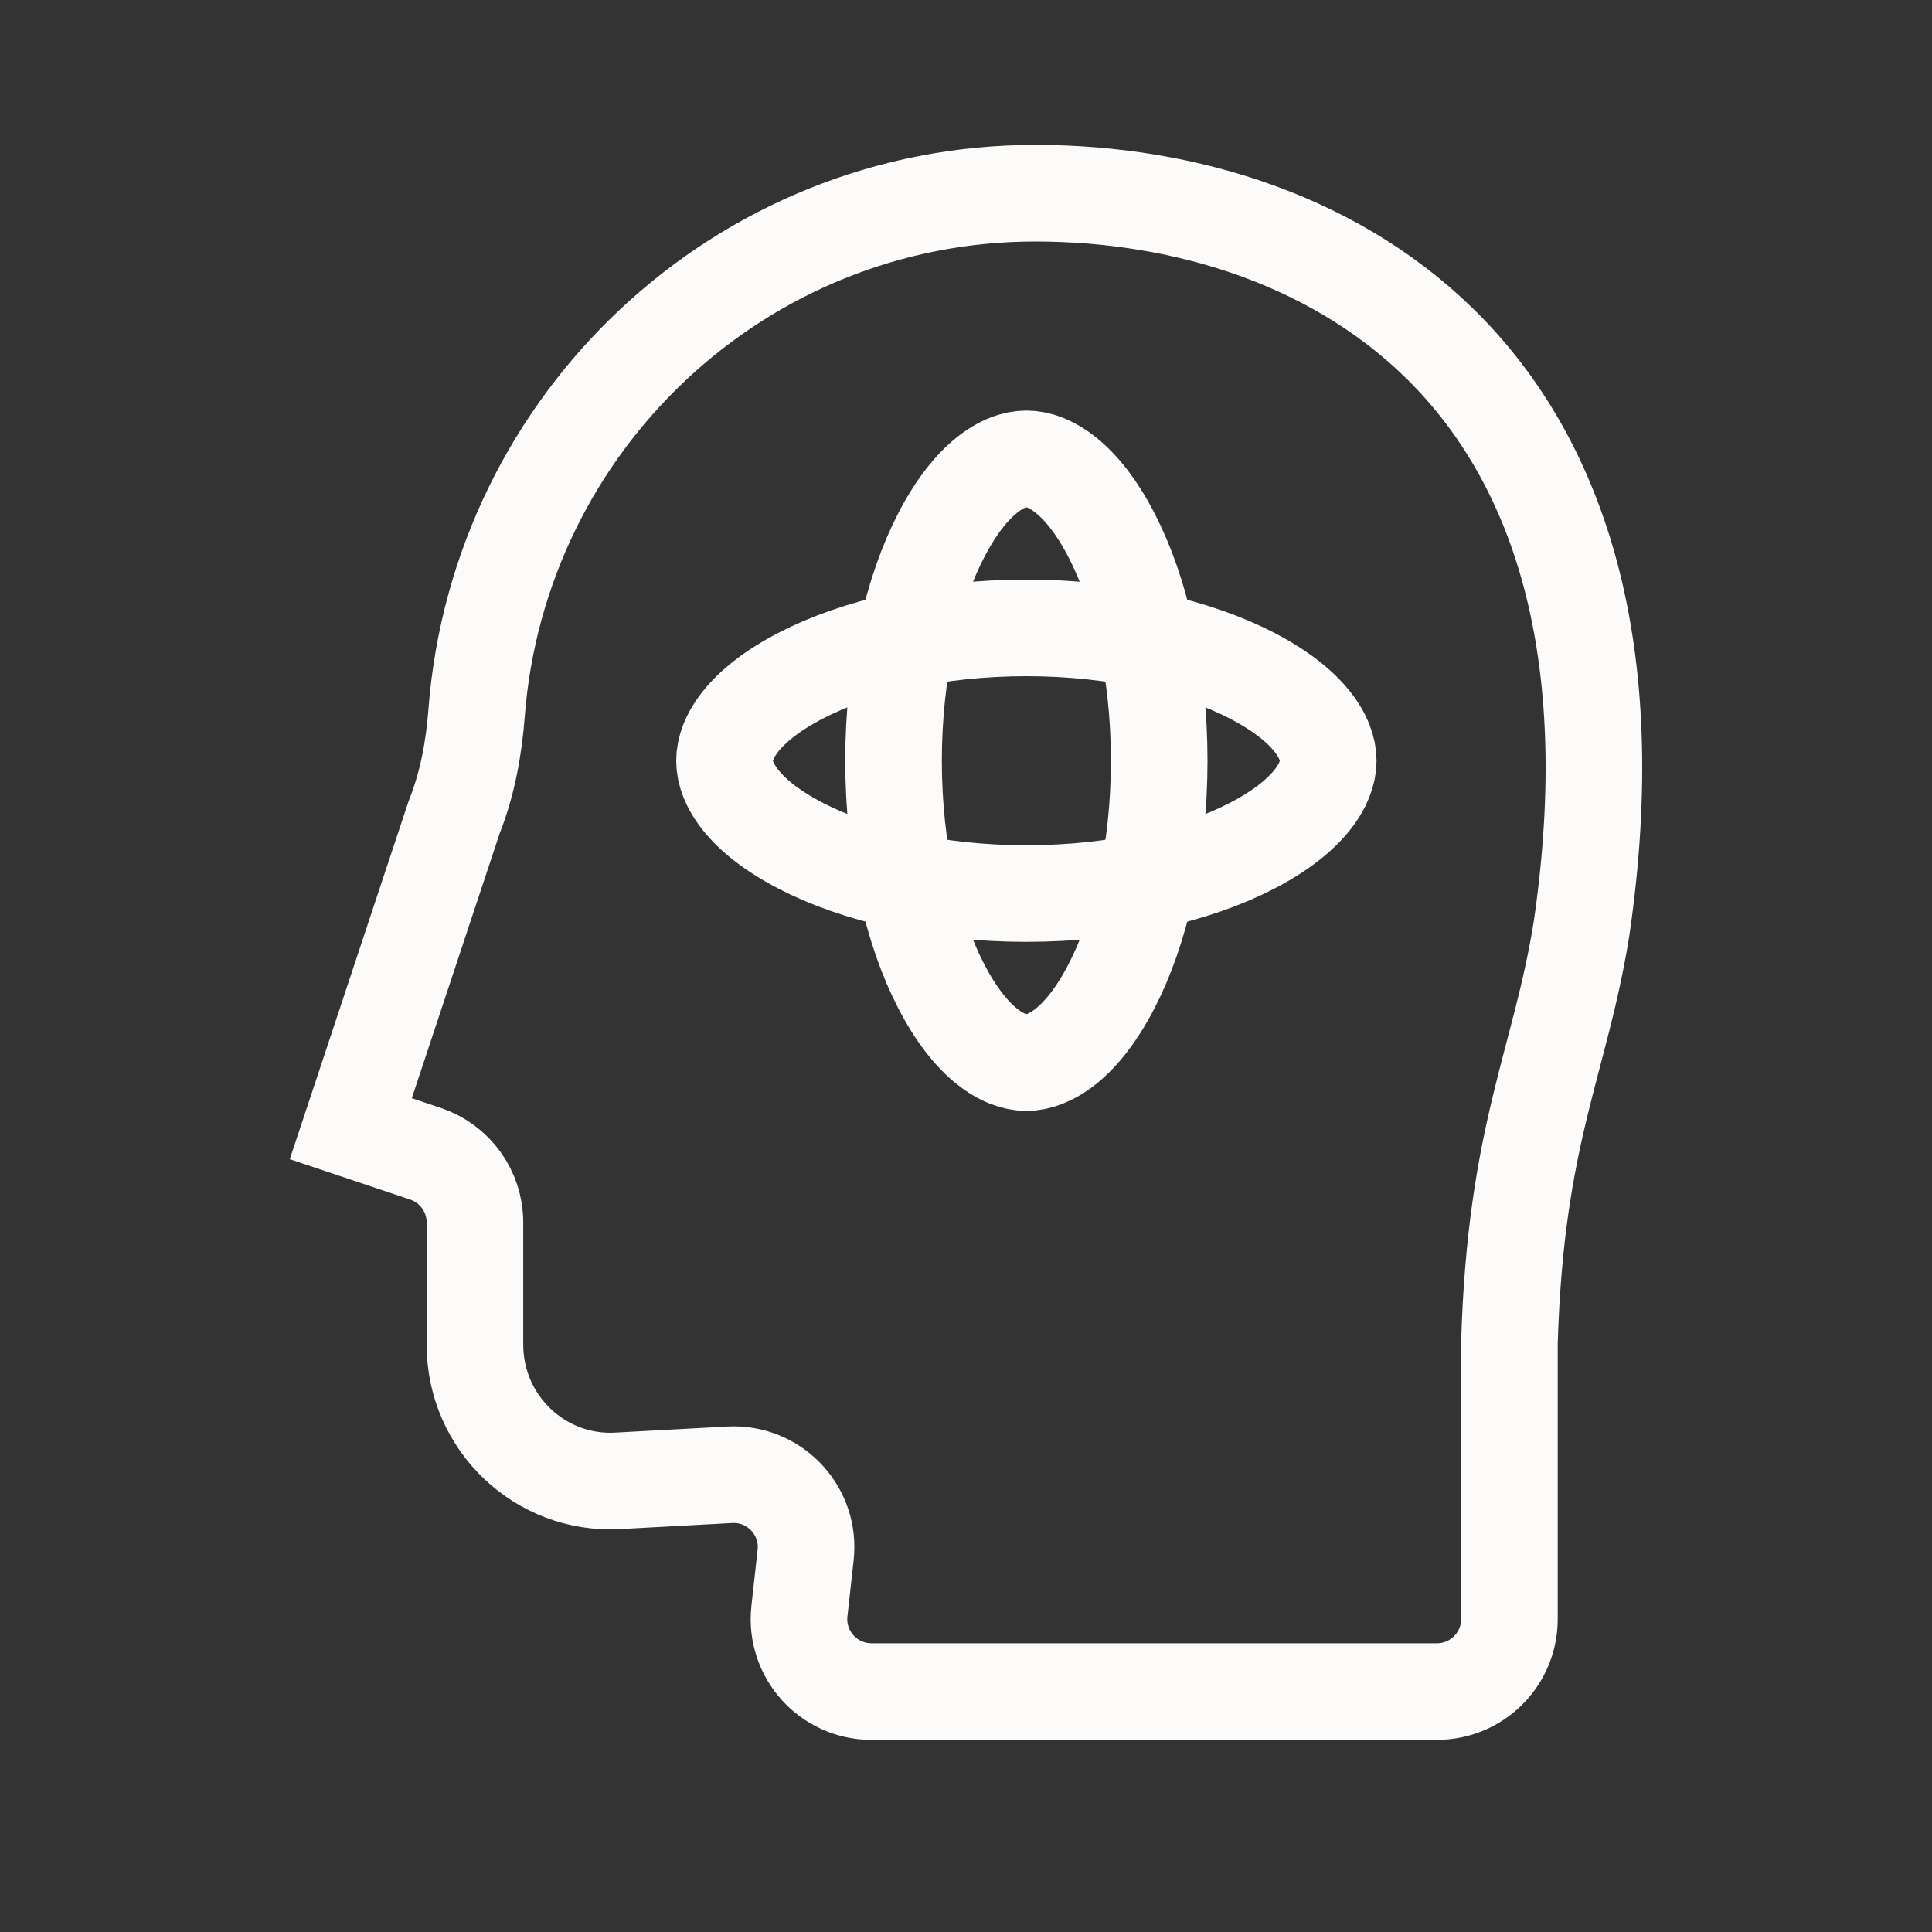
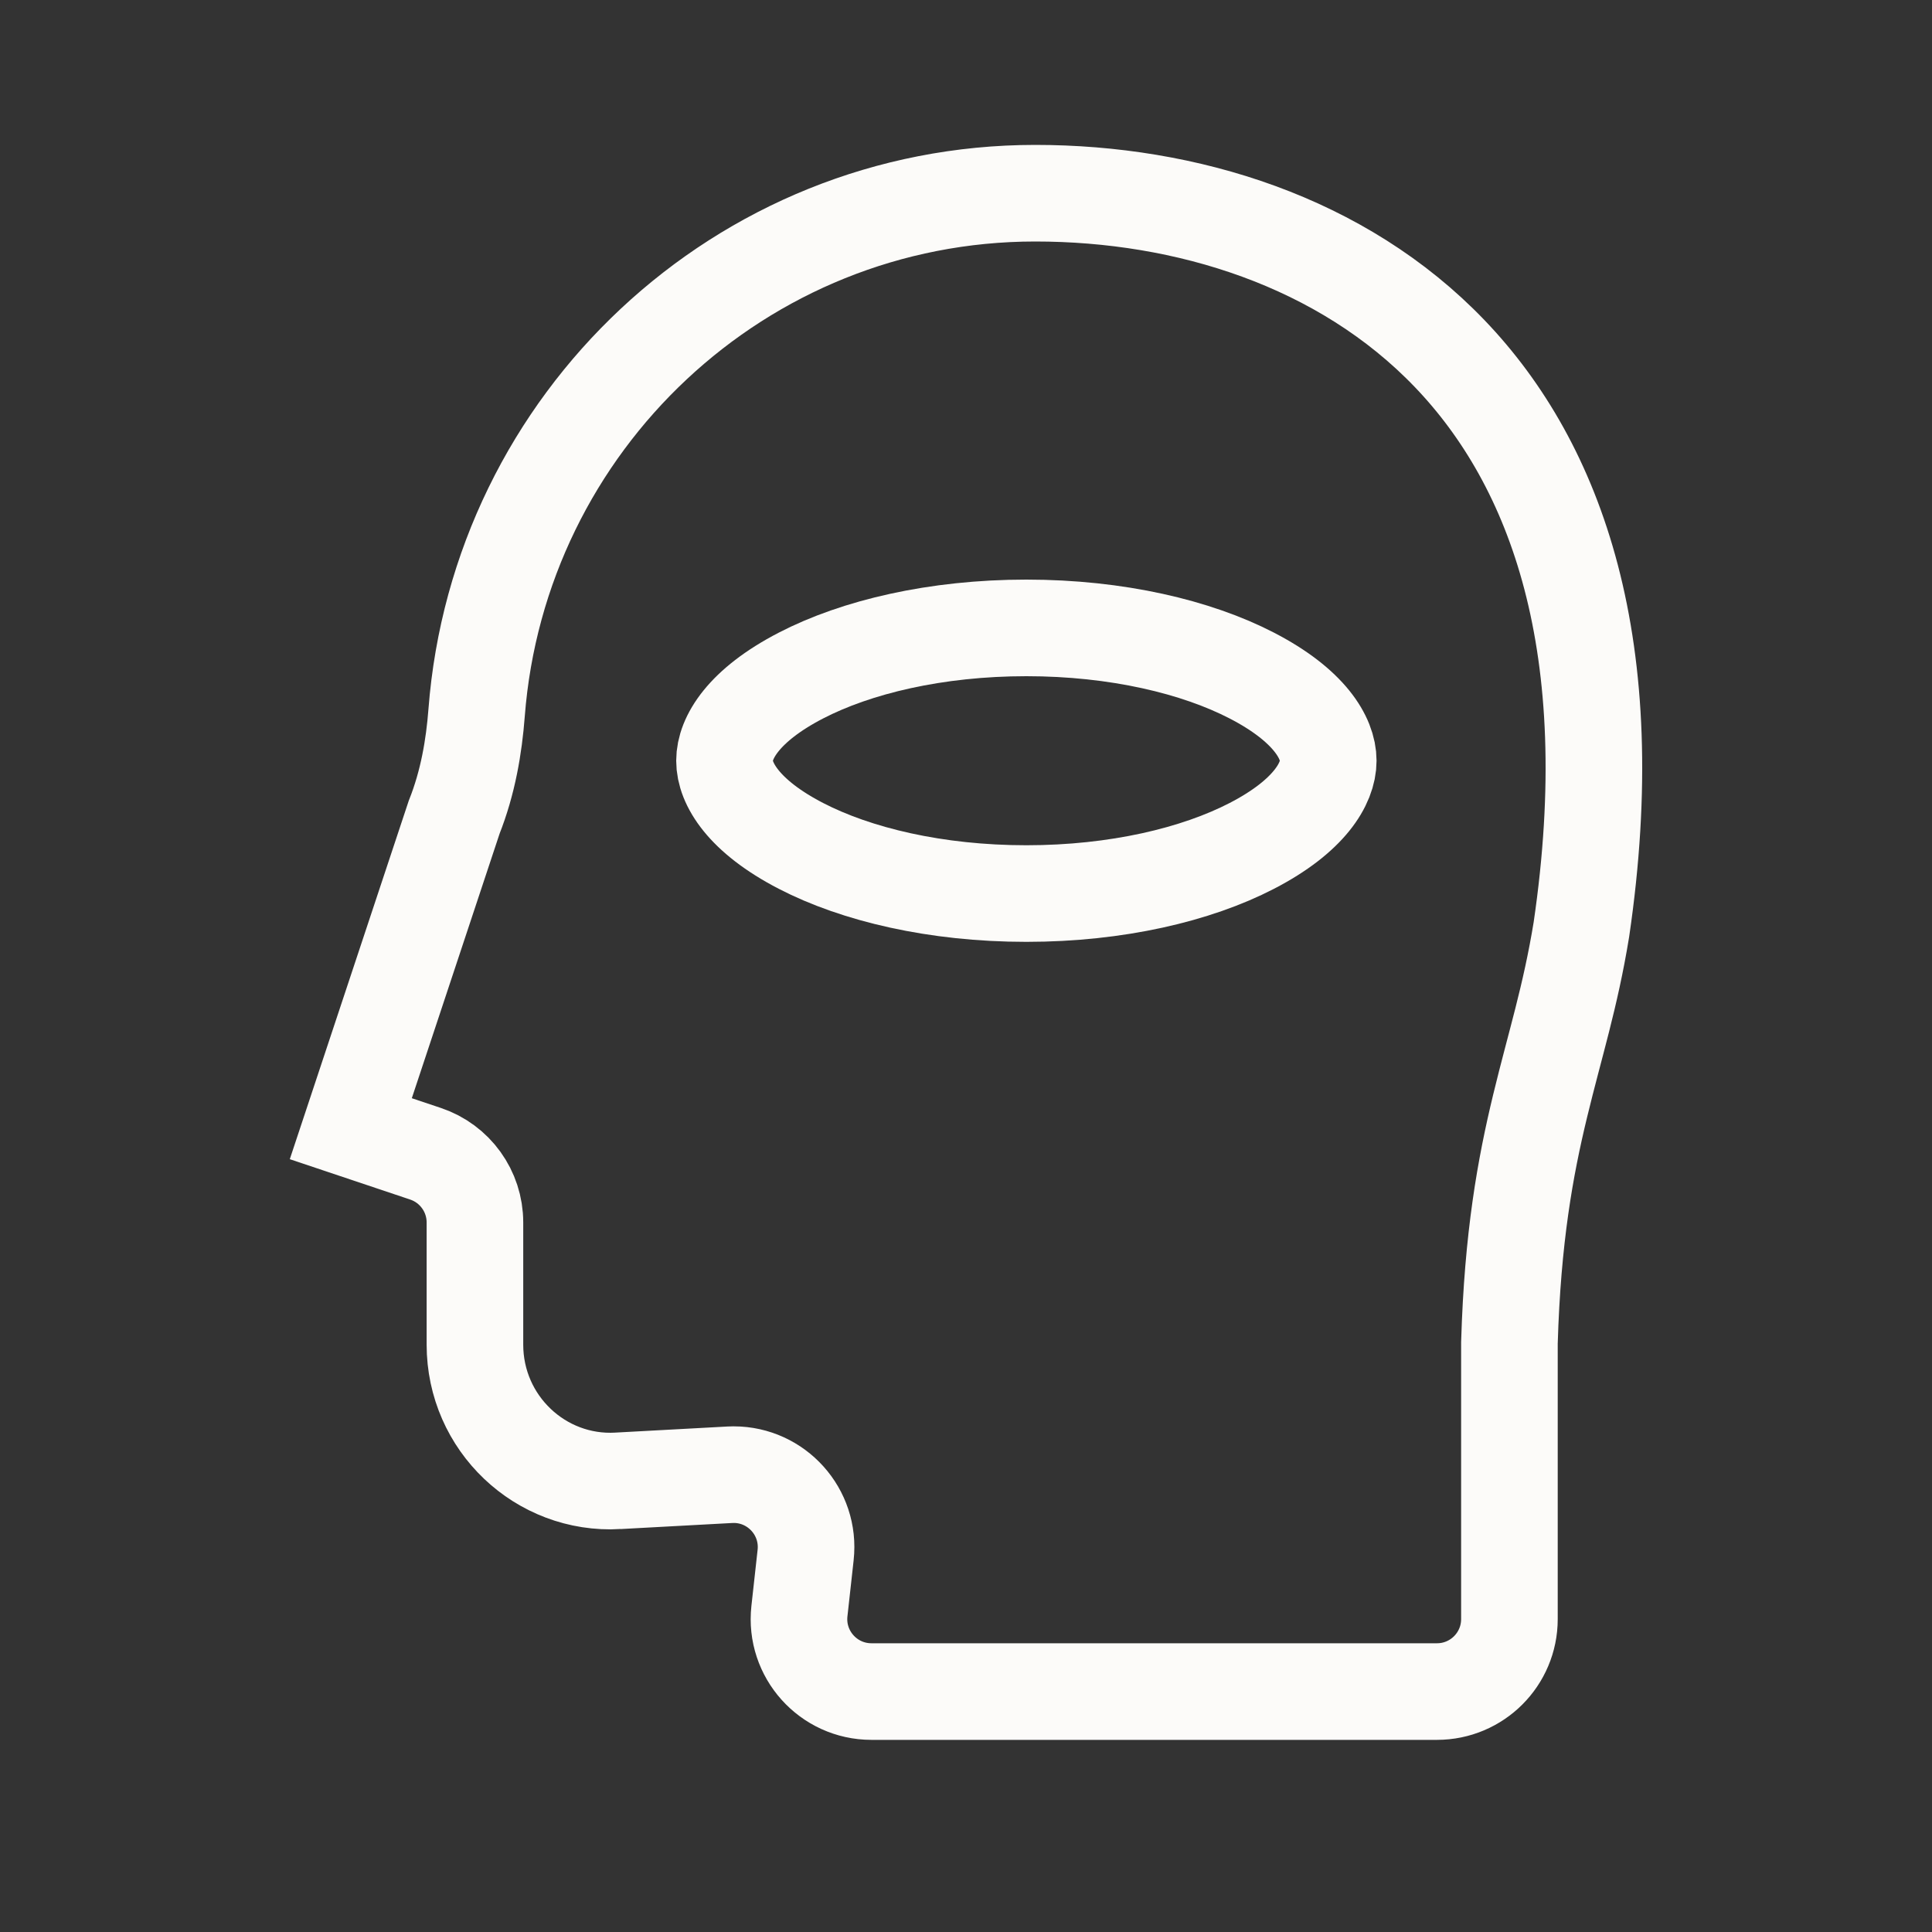
<svg xmlns="http://www.w3.org/2000/svg" width="80" height="80" viewBox="0 0 80 80" fill="none">
  <rect x="0" y="0" width="80" height="80" fill="#333333" stroke="none" />
-   <path d="M42.5 19C43.441 19 44.793 19.779 46.027 22.166C47.21 24.452 48 27.749 48 31.5C48 35.251 47.21 38.548 46.027 40.834C44.793 43.221 43.441 44 42.5 44C41.559 44 40.207 43.221 38.973 40.834C37.79 38.548 37 35.251 37 31.5C37 27.749 37.79 24.452 38.973 22.166C40.207 19.779 41.559 19 42.5 19Z" stroke="#FCFBF9" stroke-width="4" />
-   <path d="M55 31.5C55 32.441 54.221 33.793 51.834 35.027C49.548 36.21 46.251 37 42.5 37C38.749 37 35.452 36.21 33.166 35.027C30.779 33.793 30 32.441 30 31.5C30 30.559 30.779 29.207 33.166 27.973C35.452 26.79 38.749 26 42.5 26C46.251 26 49.548 26.79 51.834 27.973C54.221 29.207 55 30.559 55 31.5Z" stroke="#FCFBF9" stroke-width="4" />
+   <path d="M55 31.5C55 32.441 54.221 33.793 51.834 35.027C49.548 36.21 46.251 37 42.5 37C38.749 37 35.452 36.21 33.166 35.027C30.779 33.793 30 32.441 30 31.5C30 30.559 30.779 29.207 33.166 27.973C35.452 26.79 38.749 26 42.5 26C46.251 26 49.548 26.79 51.834 27.973C54.221 29.207 55 30.559 55 31.5" stroke="#FCFBF9" stroke-width="4" />
  <path d="M42.867 8C49.113 8 55.572 9.993 60.034 14.649C64.441 19.249 67.204 26.769 65.482 38.492C65.023 41.299 64.399 43.21 63.774 45.792C63.157 48.343 62.633 51.235 62.503 55.576L62.502 55.606V67.044C62.502 68.701 61.159 70.044 59.502 70.044H36.085C34.298 70.044 32.907 68.492 33.102 66.716L33.359 64.391C33.556 62.607 32.156 61.066 30.387 61.062L30.214 61.067L25.587 61.318L25.584 61.319C22.381 61.498 19.666 58.932 19.666 55.678V50.618C19.666 49.329 18.842 48.184 17.619 47.774L14.526 46.737L18.807 33.836C19.378 32.398 19.628 30.912 19.735 29.517C20.66 17.47 30.673 8 42.867 8Z" stroke="#FCFBF9" stroke-width="4" />
</svg>